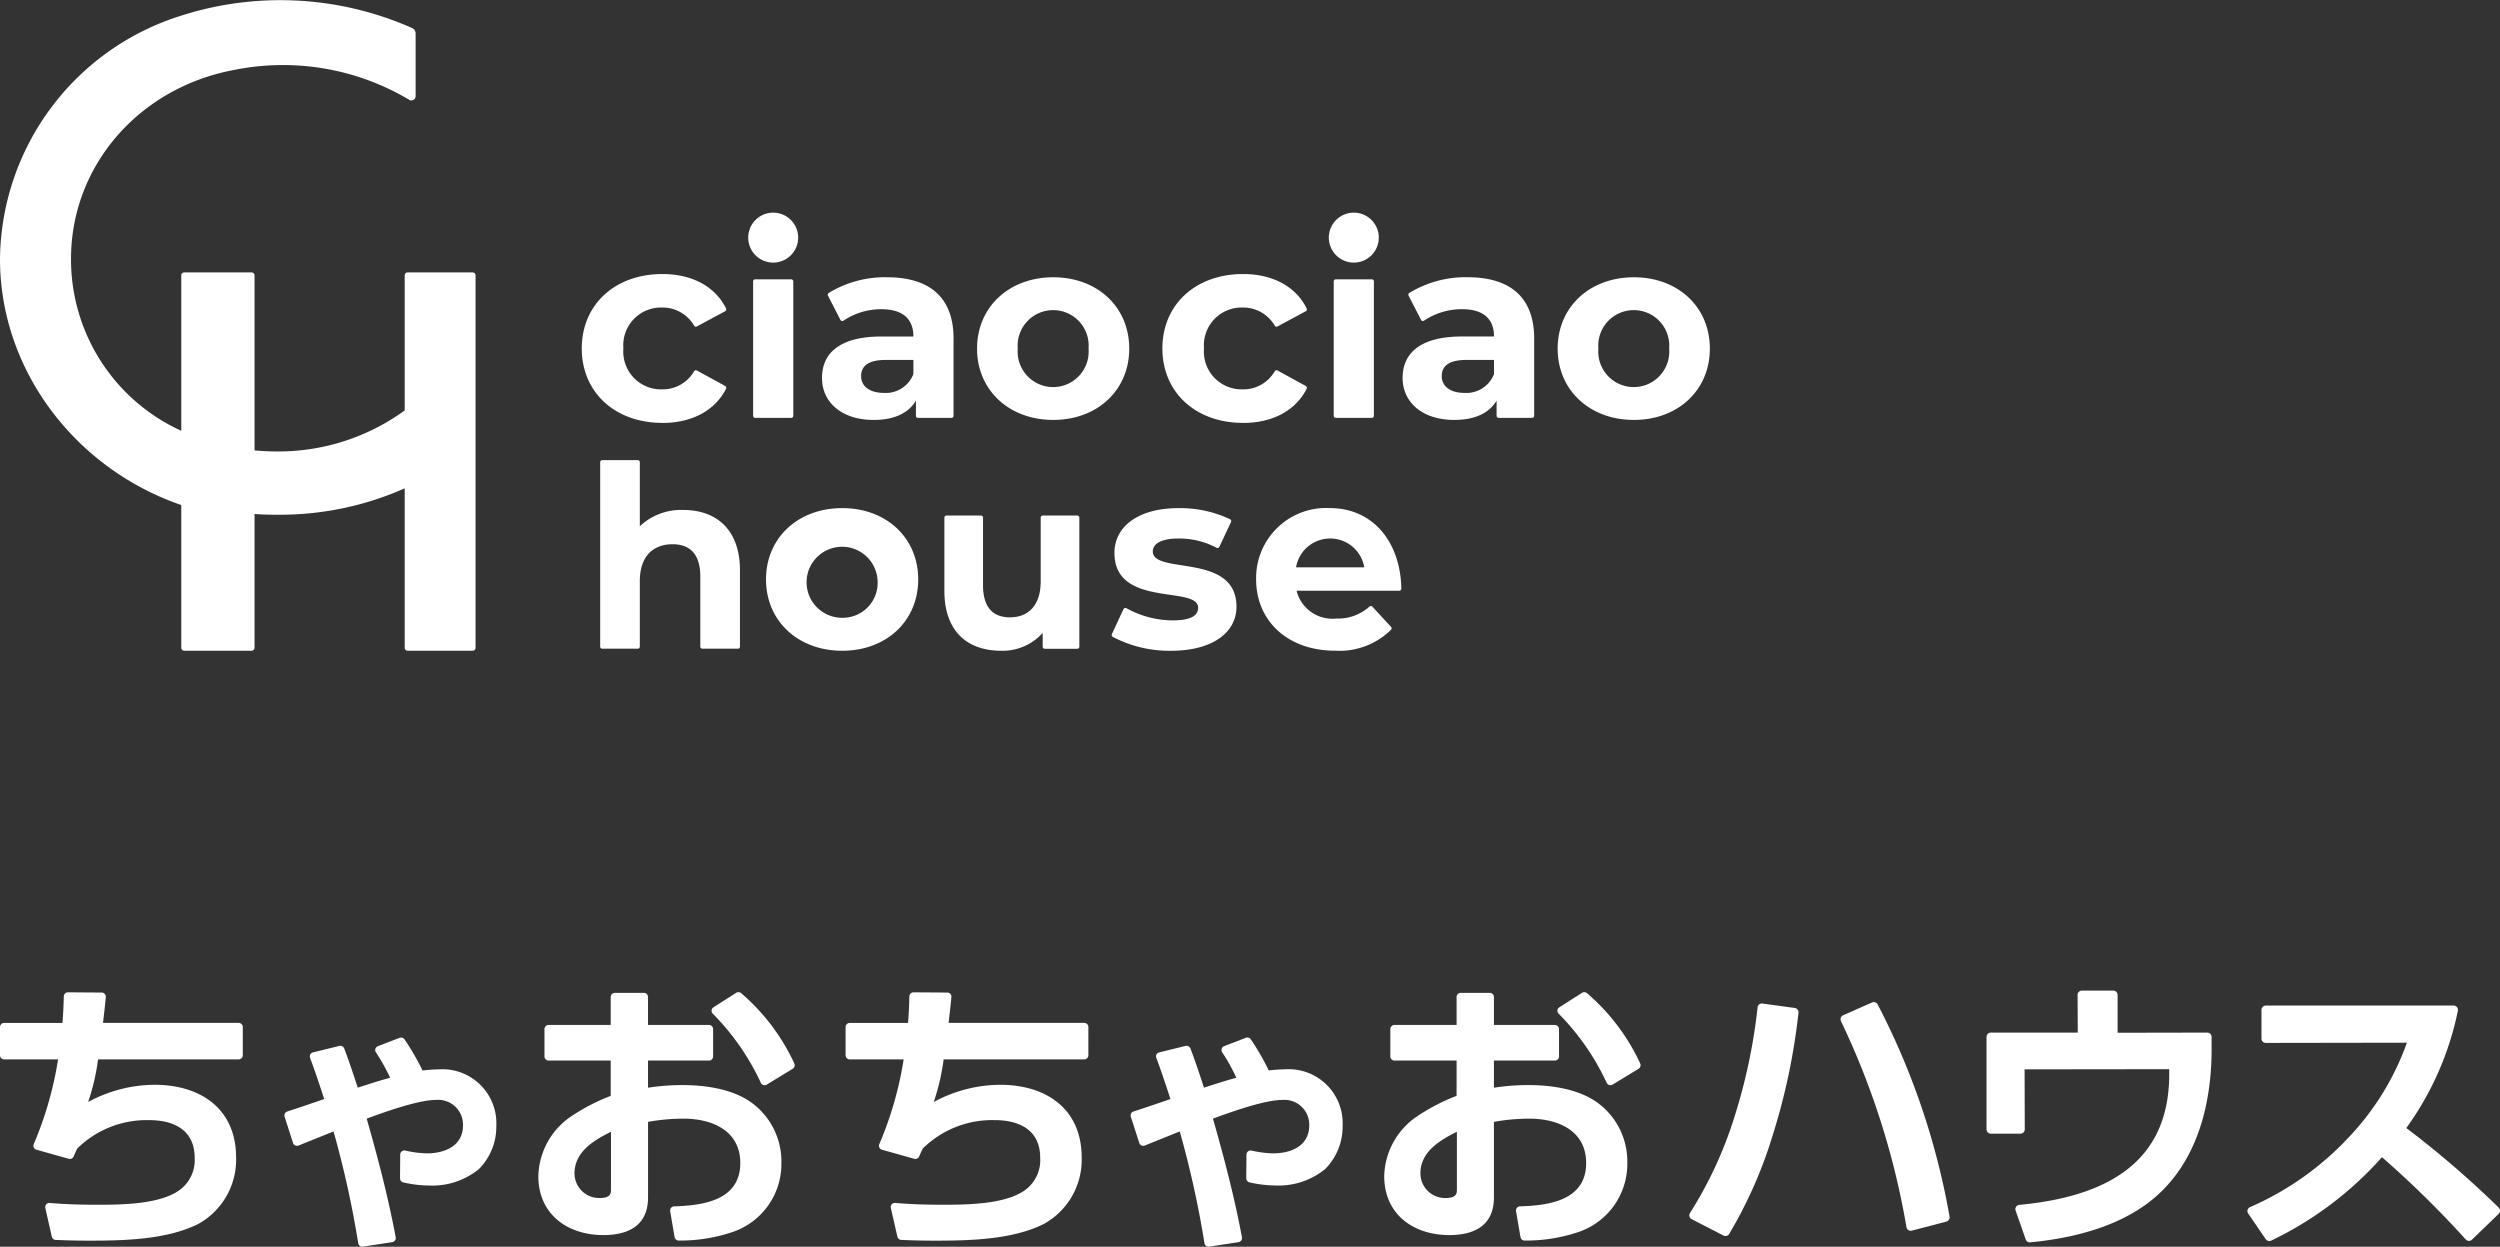
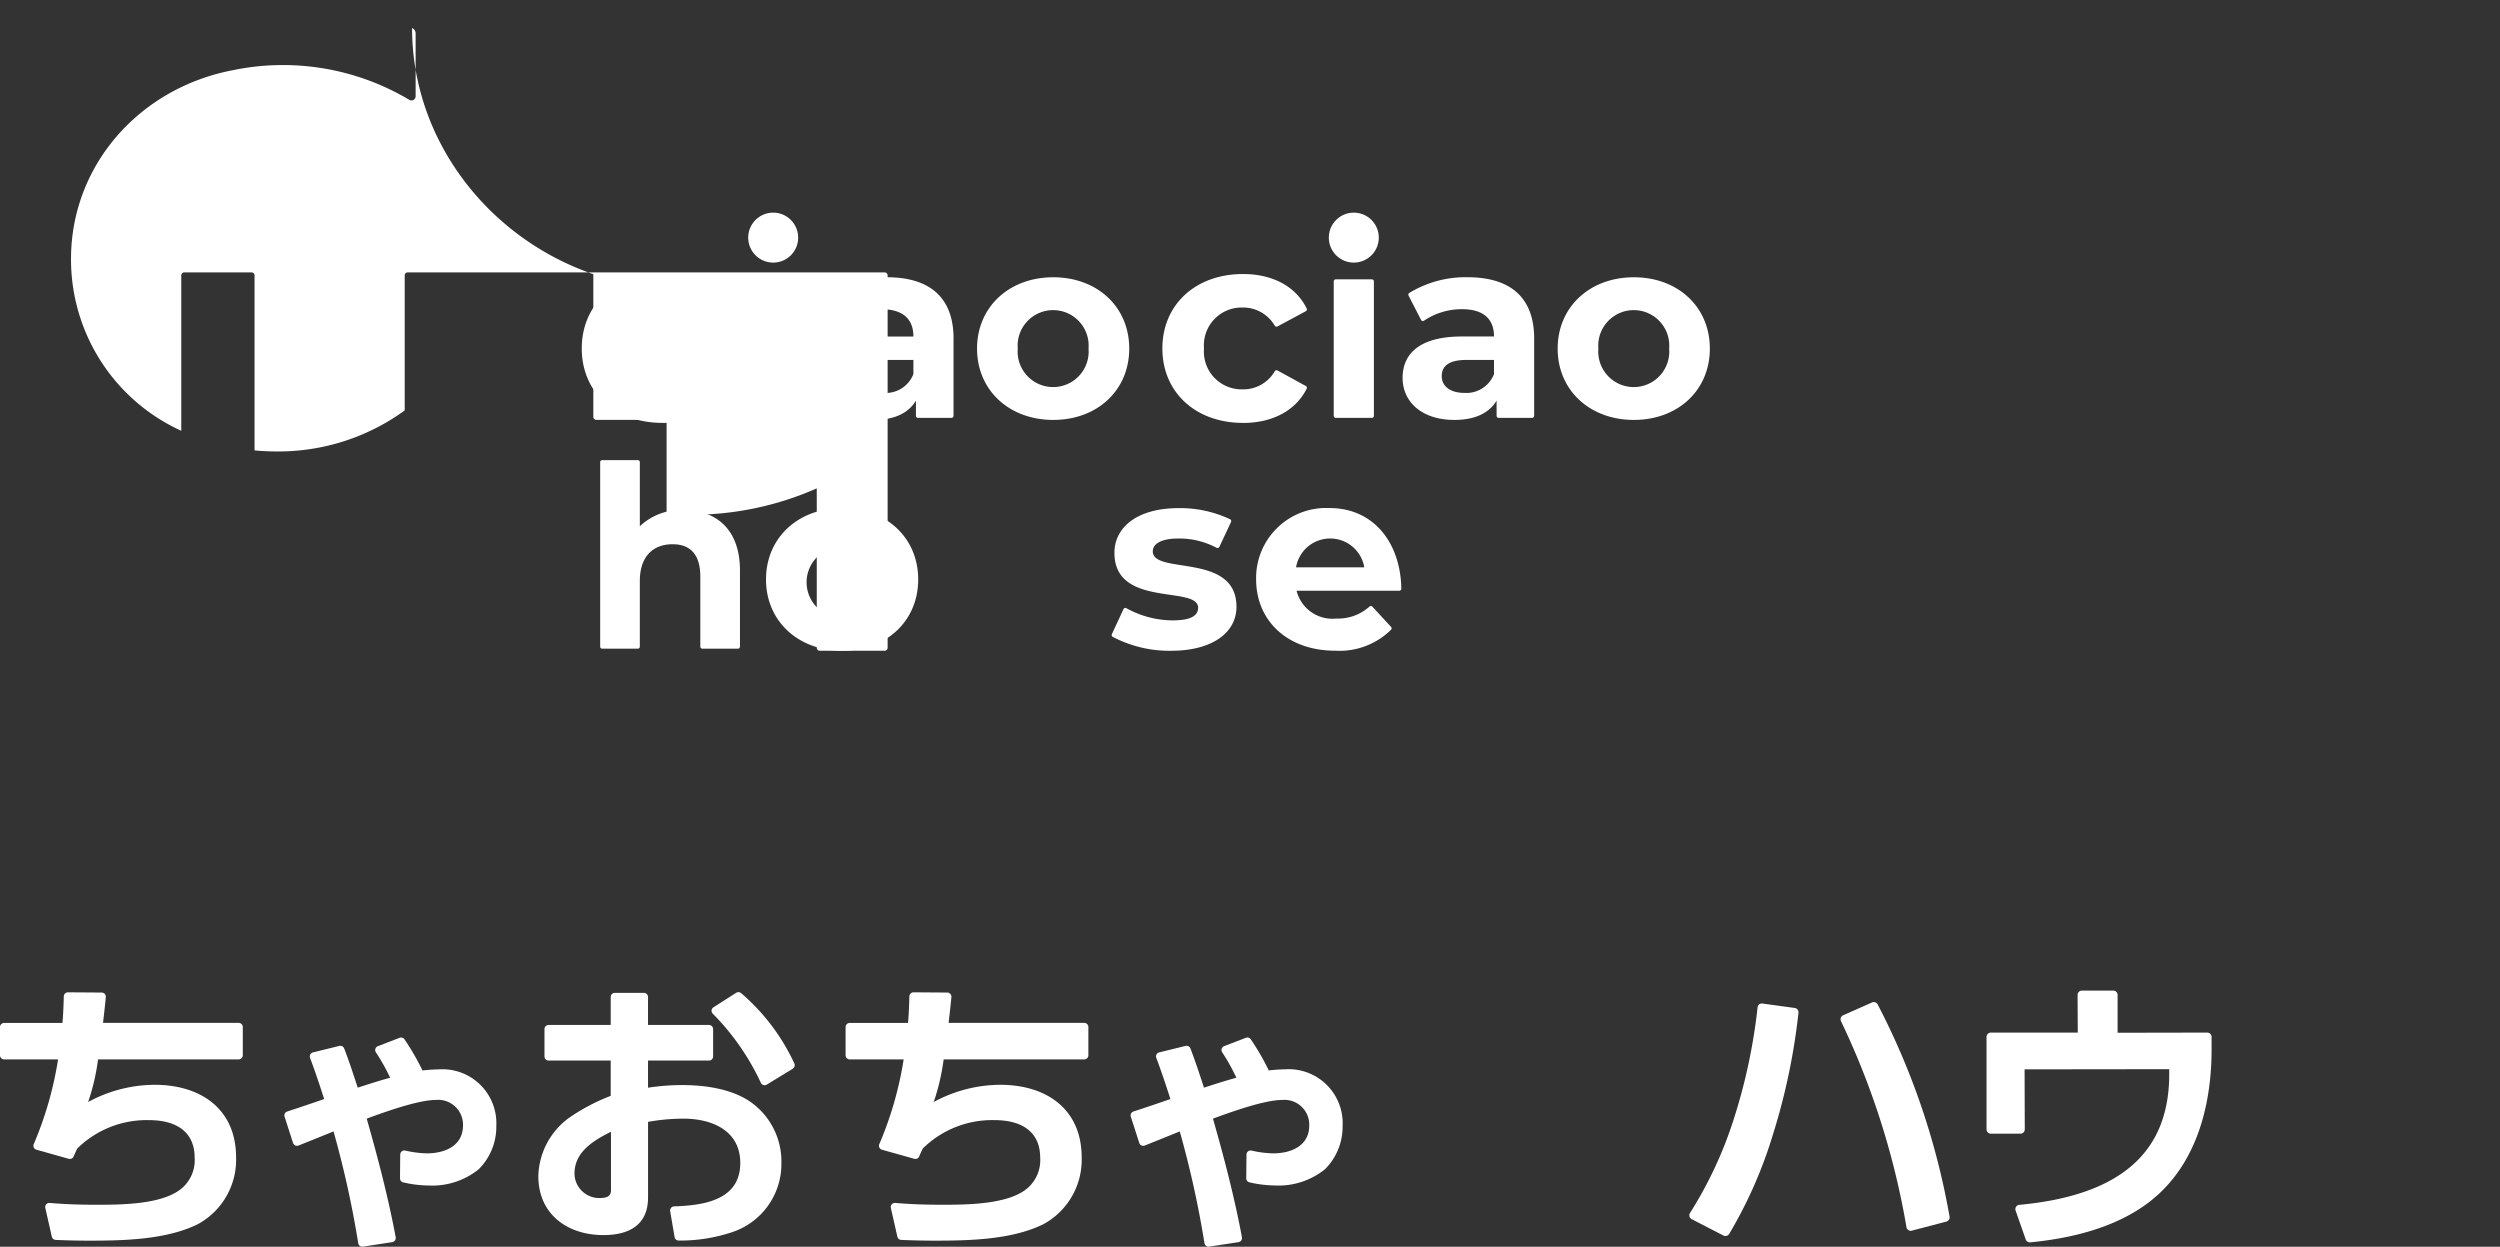
<svg xmlns="http://www.w3.org/2000/svg" width="222.5" height="110.961" viewBox="0 0 222.5 110.961">
  <rect x="0" y="0" width="222.5" height="110.961" fill="#333333" stroke="none" />
  <defs>
    <clipPath id="clip-path">
      <rect id="長方形_6346" data-name="長方形 6346" width="152.175" height="57.918" fill="#fff" />
    </clipPath>
    <clipPath id="clip-path-2">
      <rect id="長方形_6358" data-name="長方形 6358" width="222.5" height="22.799" fill="#fff" />
    </clipPath>
  </defs>
  <g id="グループ_16596" data-name="グループ 16596" transform="translate(-183 -3399)">
    <g id="グループ_16410" data-name="グループ 16410" transform="translate(183 3399)">
      <g id="グループ_16312" data-name="グループ 16312" transform="translate(0 0)" clip-path="url(#clip-path)">
-         <path id="パス_20018" data-name="パス 20018" d="M36.018,24.509V36.53a19.129,19.129,0,0,1-11.329,3.65q-1.037,0-2.035-.094V24.509a.267.267,0,0,0-.267-.267H16.4a.267.267,0,0,0-.267.267V38.34a16.748,16.748,0,0,1-9.812-15.3c0-8.283,6.031-15.187,14.4-16.792a21.958,21.958,0,0,1,15.7,2.634.373.373,0,0,0,.57-.318V2.983a.532.532,0,0,0-.317-.49A28.953,28.953,0,0,0,15.865,1.478,22.939,22.939,0,0,0,0,23.039c0,9.917,6.715,18.672,16.133,21.91v12.7a.267.267,0,0,0,.267.267h5.987a.267.267,0,0,0,.267-.267V45.744c.568.044,1.176.067,2.035.067a27.432,27.432,0,0,0,11.329-2.347V57.651a.267.267,0,0,0,.267.267h5.773a.267.267,0,0,0,.267-.267V24.509a.267.267,0,0,0-.267-.267H36.285a.267.267,0,0,0-.267.267" transform="translate(0 0)" fill="#fff" />
+         <path id="パス_20018" data-name="パス 20018" d="M36.018,24.509V36.53a19.129,19.129,0,0,1-11.329,3.65q-1.037,0-2.035-.094V24.509a.267.267,0,0,0-.267-.267H16.4a.267.267,0,0,0-.267.267V38.34a16.748,16.748,0,0,1-9.812-15.3c0-8.283,6.031-15.187,14.4-16.792a21.958,21.958,0,0,1,15.7,2.634.373.373,0,0,0,.57-.318V2.983a.532.532,0,0,0-.317-.49c0,9.917,6.715,18.672,16.133,21.91v12.7a.267.267,0,0,0,.267.267h5.987a.267.267,0,0,0,.267-.267V45.744c.568.044,1.176.067,2.035.067a27.432,27.432,0,0,0,11.329-2.347V57.651a.267.267,0,0,0,.267.267h5.773a.267.267,0,0,0,.267-.267V24.509a.267.267,0,0,0-.267-.267H36.285a.267.267,0,0,0-.267.267" transform="translate(0 0)" fill="#fff" />
        <path id="パス_20019" data-name="パス 20019" d="M73.066,44.284c-4.226,0-7.179-2.724-7.179-6.624s2.952-6.624,7.179-6.624c2.648,0,4.7,1.114,5.665,3.066a.185.185,0,0,1-.08.244L76.132,35.7a.185.185,0,0,1-.244-.067,3.253,3.253,0,0,0-2.846-1.616,3.362,3.362,0,0,0-3.451,3.644A3.362,3.362,0,0,0,73.041,41.3a3.228,3.228,0,0,0,2.846-1.613.185.185,0,0,1,.246-.067L78.651,41a.185.185,0,0,1,.079.244c-.98,1.938-3.029,3.044-5.664,3.044" transform="translate(-14.11 -6.647)" fill="#fff" />
        <path id="パス_20020" data-name="パス 20020" d="M85.477,31.636h3.205a.184.184,0,0,1,.185.185V43.78a.184.184,0,0,1-.185.185H85.477a.184.184,0,0,1-.185-.185V31.821a.184.184,0,0,1,.185-.185" transform="translate(-18.265 -6.775)" fill="#fff" />
        <path id="パス_20021" data-name="パス 20021" d="M89.184,26.306a2.223,2.223,0,1,0-2.223,2.223,2.223,2.223,0,0,0,2.223-2.223" transform="translate(-18.147 -5.158)" fill="#fff" />
        <path id="パス_20022" data-name="パス 20022" d="M104.8,36.88v6.85a.184.184,0,0,1-.185.185h-2.976a.184.184,0,0,1-.185-.185V42.379C100.792,43.5,99.508,44.1,97.7,44.1c-2.887,0-4.606-1.6-4.606-3.736,0-2.177,1.536-3.69,5.293-3.69h2.842c0-1.536-.917-2.429-2.842-2.429a6.031,6.031,0,0,0-3.379,1.016.183.183,0,0,1-.272-.062l-1.11-2.16a.185.185,0,0,1,.06-.238,9.606,9.606,0,0,1,5.182-1.4c3.759,0,5.936,1.741,5.936,5.477m-3.575,3.139V38.759H98.775c-1.673,0-2.2.619-2.2,1.444,0,.894.757,1.49,2.017,1.49a2.634,2.634,0,0,0,2.635-1.673" transform="translate(-19.936 -6.725)" fill="#fff" />
        <path id="パス_20023" data-name="パス 20023" d="M110.655,37.75c0-3.712,2.864-6.347,6.783-6.347s6.761,2.635,6.761,6.347-2.842,6.348-6.761,6.348-6.783-2.636-6.783-6.348m9.922,0a3.161,3.161,0,1,0-6.3,0,3.161,3.161,0,1,0,6.3,0" transform="translate(-23.697 -6.725)" fill="#fff" />
        <path id="パス_20024" data-name="パス 20024" d="M138.823,44.284c-4.226,0-7.179-2.724-7.179-6.624s2.952-6.624,7.179-6.624c2.648,0,4.7,1.114,5.665,3.066a.185.185,0,0,1-.08.244L141.889,35.7a.186.186,0,0,1-.244-.067,3.253,3.253,0,0,0-2.846-1.616,3.362,3.362,0,0,0-3.451,3.644A3.362,3.362,0,0,0,138.8,41.3a3.228,3.228,0,0,0,2.846-1.613.185.185,0,0,1,.246-.067L144.408,41a.185.185,0,0,1,.079.244c-.98,1.938-3.029,3.044-5.664,3.044" transform="translate(-28.192 -6.647)" fill="#fff" />
        <path id="パス_20025" data-name="パス 20025" d="M151.234,31.636h3.205a.184.184,0,0,1,.185.185V43.78a.184.184,0,0,1-.185.185h-3.205a.184.184,0,0,1-.185-.185V31.821a.184.184,0,0,1,.185-.185" transform="translate(-32.347 -6.775)" fill="#fff" />
        <path id="パス_20026" data-name="パス 20026" d="M154.941,26.306a2.223,2.223,0,1,0-2.223,2.223,2.223,2.223,0,0,0,2.223-2.223" transform="translate(-32.229 -5.158)" fill="#fff" />
        <path id="パス_20027" data-name="パス 20027" d="M170.559,36.88v6.85a.184.184,0,0,1-.185.185H167.4a.184.184,0,0,1-.185-.185V42.379c-.665,1.123-1.948,1.719-3.759,1.719-2.887,0-4.606-1.6-4.606-3.736,0-2.177,1.536-3.69,5.293-3.69h2.842c0-1.536-.917-2.429-2.842-2.429a6.031,6.031,0,0,0-3.379,1.016.183.183,0,0,1-.272-.062l-1.11-2.16a.185.185,0,0,1,.06-.238,9.606,9.606,0,0,1,5.182-1.4c3.759,0,5.936,1.741,5.936,5.477m-3.575,3.139V38.759h-2.452c-1.673,0-2.2.619-2.2,1.444,0,.894.756,1.49,2.016,1.49a2.634,2.634,0,0,0,2.635-1.673" transform="translate(-34.018 -6.725)" fill="#fff" />
        <path id="パス_20028" data-name="パス 20028" d="M176.411,37.75c0-3.712,2.865-6.347,6.783-6.347s6.761,2.635,6.761,6.347-2.842,6.348-6.761,6.348-6.783-2.636-6.783-6.348m9.923,0a3.161,3.161,0,1,0-6.3,0,3.161,3.161,0,1,0,6.3,0" transform="translate(-37.779 -6.725)" fill="#fff" />
        <path id="パス_20029" data-name="パス 20029" d="M80.414,61.927v6.782a.184.184,0,0,1-.185.185H77.07a.184.184,0,0,1-.185-.185V62.47c0-1.969-.905-2.873-2.466-2.873-1.7,0-2.918,1.04-2.918,3.28v5.832a.184.184,0,0,1-.185.185H68.158a.184.184,0,0,1-.185-.185V52.295a.184.184,0,0,1,.185-.185h3.159a.184.184,0,0,1,.185.185v5.7a5.346,5.346,0,0,1,3.868-1.448c2.873,0,5.044,1.674,5.044,5.384" transform="translate(-14.557 -11.16)" fill="#fff" />
        <path id="パス_20030" data-name="パス 20030" d="M86.753,63.893c0-3.712,2.865-6.347,6.783-6.347s6.761,2.635,6.761,6.347-2.842,6.348-6.761,6.348-6.783-2.636-6.783-6.348m9.923,0a3.161,3.161,0,1,0-3.139,3.415,3.111,3.111,0,0,0,3.139-3.415" transform="translate(-18.578 -12.324)" fill="#fff" />
-         <path id="パス_20031" data-name="パス 20031" d="M118.966,58.573V70.06a.185.185,0,0,1-.185.185h-2.893a.185.185,0,0,1-.185-.185V68.835a4.8,4.8,0,0,1-3.68,1.587c-2.976,0-5.069-1.675-5.069-5.334V58.573a.184.184,0,0,1,.185-.185h3.069a.184.184,0,0,1,.185.185v6.009c0,1.983.882,2.865,2.4,2.865,1.587,0,2.733-1.014,2.733-3.2V58.573a.184.184,0,0,1,.185-.185h3.069a.184.184,0,0,1,.185.185" transform="translate(-22.904 -12.504)" fill="#fff" />
        <path id="パス_20032" data-name="パス 20032" d="M125.917,68.765l1.036-2.23a.185.185,0,0,1,.264-.079,8.564,8.564,0,0,0,4.108,1.082c1.65,0,2.269-.435,2.269-1.123,0-2.016-7.447.046-7.447-4.881,0-2.338,2.108-3.987,5.706-3.987a10.4,10.4,0,0,1,4.594.993.184.184,0,0,1,.076.24l-1.035,2.211a.186.186,0,0,1-.255.083,7.086,7.086,0,0,0-3.38-.823c-1.6,0-2.292.5-2.292,1.146,0,2.108,7.447.069,7.447,4.927,0,2.292-2.131,3.919-5.82,3.919a10.836,10.836,0,0,1-5.2-1.242.183.183,0,0,1-.068-.234" transform="translate(-26.962 -12.324)" fill="#fff" />
        <path id="パス_20033" data-name="パス 20033" d="M155,64.9h-9.139a3.288,3.288,0,0,0,3.529,2.475,4.174,4.174,0,0,0,2.959-1.068.185.185,0,0,1,.259.011l1.662,1.8a.186.186,0,0,1,0,.251,6.524,6.524,0,0,1-4.974,1.867c-4.262,0-7.035-2.681-7.035-6.348a6.233,6.233,0,0,1,6.524-6.347c3.993,0,6.328,3.147,6.4,7.168A.187.187,0,0,1,155,64.9m-9.185-2.086h6.073a3.08,3.08,0,0,0-6.073,0" transform="translate(-30.466 -12.324)" fill="#fff" />
      </g>
    </g>
    <g id="グループ_16411" data-name="グループ 16411" transform="translate(183 3487.162)">
      <g id="グループ_16341" data-name="グループ 16341" transform="translate(0 0)" clip-path="url(#clip-path-2)">
        <path id="パス_20053" data-name="パス 20053" d="M21.609,3.262v2.51a.368.368,0,0,1-.368.368H8.727a19.522,19.522,0,0,1-.883,3.792A12.486,12.486,0,0,1,13.765,8.4c4.078,0,7.247,2.13,7.247,6.468a6.528,6.528,0,0,1-3.377,5.922c-2.805,1.4-6.6,1.481-9.688,1.481q-1.495,0-2.99-.066a.371.371,0,0,1-.345-.289l-.58-2.558a.365.365,0,0,1,.391-.443c1.387.12,2.757.161,4.148.161,2.181,0,6.051,0,7.714-1.558a3.286,3.286,0,0,0,1.039-2.623c0-2.467-1.844-3.35-4.052-3.35a8.8,8.8,0,0,0-6.389,2.519c-.129.257-.231.475-.326.71a.366.366,0,0,1-.438.213L3.24,14.176a.365.365,0,0,1-.234-.5A31.7,31.7,0,0,0,5.168,6.14H.368A.368.368,0,0,1,0,5.772V3.262a.368.368,0,0,1,.368-.368h5.19c.068-.789.1-1.578.12-2.368a.368.368,0,0,1,.37-.357L9.053.19a.37.37,0,0,1,.365.4c-.072.775-.162,1.547-.25,2.3H21.241a.368.368,0,0,1,.368.368" transform="translate(0 -0.015)" fill="#fff" />
        <path id="パス_20054" data-name="パス 20054" d="M104,3.262v2.51a.368.368,0,0,1-.368.368H91.119a19.522,19.522,0,0,1-.883,3.792A12.486,12.486,0,0,1,96.157,8.4c4.078,0,7.247,2.13,7.247,6.468a6.529,6.529,0,0,1-3.376,5.922c-2.806,1.4-6.6,1.481-9.688,1.481q-1.495,0-2.99-.066A.372.372,0,0,1,87,21.915l-.58-2.558a.365.365,0,0,1,.391-.443c1.387.12,2.757.161,4.148.161,2.181,0,6.051,0,7.714-1.558a3.286,3.286,0,0,0,1.039-2.623c0-2.467-1.844-3.35-4.052-3.35a8.8,8.8,0,0,0-6.389,2.519c-.129.257-.231.475-.326.71a.366.366,0,0,1-.438.213l-2.878-.808a.365.365,0,0,1-.234-.5A31.7,31.7,0,0,0,87.56,6.14h-4.8a.368.368,0,0,1-.368-.368V3.262a.368.368,0,0,1,.368-.368h5.19c.068-.789.1-1.578.12-2.368a.368.368,0,0,1,.37-.357L91.445.19a.37.37,0,0,1,.365.4c-.072.775-.162,1.547-.25,2.3h12.073a.368.368,0,0,1,.368.368" transform="translate(-7.135 -0.015)" fill="#fff" />
        <path id="パス_20055" data-name="パス 20055" d="M37.31,22.786l-2.611.4a.364.364,0,0,1-.417-.305,87.917,87.917,0,0,0-2.2-9.95c-1.023.418-2.067.838-3.113,1.256a.37.37,0,0,1-.489-.228l-.754-2.34a.366.366,0,0,1,.237-.461c1.1-.357,2.207-.733,3.287-1.109-.424-1.32-.784-2.4-1.254-3.661a.37.37,0,0,1,.255-.49l2.346-.576a.372.372,0,0,1,.435.226c.442,1.15.824,2.319,1.206,3.489.961-.311,1.922-.624,2.884-.883A17.837,17.837,0,0,0,35.85,5.887a.368.368,0,0,1,.178-.54L37.962,4.6a.37.37,0,0,1,.438.137A21.921,21.921,0,0,1,40,7.508a14.146,14.146,0,0,1,1.454-.1,4.806,4.806,0,0,1,5.117,5.039,5.333,5.333,0,0,1-1.559,3.844,6.569,6.569,0,0,1-4.467,1.454,10.326,10.326,0,0,1-2.249-.276A.369.369,0,0,1,38,17.1l.019-2.109a.369.369,0,0,1,.441-.358,9.426,9.426,0,0,0,1.926.251c1.585,0,3.221-.649,3.221-2.494a2.21,2.21,0,0,0-2.415-2.26c-1.585,0-4.6,1.091-6.156,1.662,1,3.513,1.911,6.978,2.58,10.558a.372.372,0,0,1-.308.435" transform="translate(-2.399 -0.397)" fill="#fff" />
        <path id="パス_20056" data-name="パス 20056" d="M119.766,22.786l-2.611.4a.364.364,0,0,1-.417-.305,87.918,87.918,0,0,0-2.2-9.95c-1.023.418-2.067.838-3.113,1.256a.37.37,0,0,1-.489-.228l-.754-2.34a.366.366,0,0,1,.237-.461c1.1-.357,2.207-.733,3.287-1.109-.424-1.32-.784-2.4-1.254-3.661a.37.37,0,0,1,.255-.49l2.346-.576a.372.372,0,0,1,.435.226c.442,1.15.824,2.319,1.206,3.489.961-.311,1.922-.624,2.884-.883a17.837,17.837,0,0,0-1.267-2.271.368.368,0,0,1,.178-.54l1.934-.746a.37.37,0,0,1,.438.137,21.92,21.92,0,0,1,1.6,2.77,14.146,14.146,0,0,1,1.454-.1,4.806,4.806,0,0,1,5.117,5.039,5.333,5.333,0,0,1-1.559,3.844A6.569,6.569,0,0,1,123,17.741a10.326,10.326,0,0,1-2.249-.276.369.369,0,0,1-.294-.364l.019-2.109a.369.369,0,0,1,.441-.358,9.426,9.426,0,0,0,1.926.251c1.585,0,3.221-.649,3.221-2.494a2.21,2.21,0,0,0-2.415-2.26c-1.585,0-4.6,1.091-6.156,1.662,1,3.513,1.911,6.978,2.58,10.558a.372.372,0,0,1-.308.435" transform="translate(-9.54 -0.397)" fill="#fff" />
        <path id="パス_20057" data-name="パス 20057" d="M68.009,3.441V5.874a.368.368,0,0,1-.368.368H62.216V8.658a20,20,0,0,1,3.065-.234c2.1,0,4.624.364,6.312,1.688a6.47,6.47,0,0,1,2.493,5.247A6.394,6.394,0,0,1,69.7,21.515a14.575,14.575,0,0,1-4.747.746.369.369,0,0,1-.372-.307l-.394-2.306a.368.368,0,0,1,.353-.43c2.6-.082,5.887-.536,5.887-3.859,0-2.908-2.545-3.948-5.065-3.948a18.152,18.152,0,0,0-3.143.286v6.726c0,2.494-1.739,3.351-3.973,3.351-3.221,0-5.792-1.871-5.792-5.247a6.619,6.619,0,0,1,2.779-5.221,17.606,17.606,0,0,1,3.662-1.922V6.242H53.364A.368.368,0,0,1,53,5.874V3.441a.369.369,0,0,1,.368-.368h5.528V.585A.368.368,0,0,1,59.26.217h2.588a.368.368,0,0,1,.368.368V3.073h5.425a.369.369,0,0,1,.368.368m-9.09,9.139c-1.507.754-3.247,1.767-3.247,3.714a2.2,2.2,0,0,0,2.285,2.181c.909,0,.962-.415.962-.727ZM70.5.239a18.436,18.436,0,0,1,4.734,6.254.371.371,0,0,1-.141.479l-2.31,1.411a.368.368,0,0,1-.519-.147A21.733,21.733,0,0,0,67.99,2.08a.366.366,0,0,1,.049-.578L70.059.214A.373.373,0,0,1,70.5.239" transform="translate(-4.542 -0.014)" fill="#fff" />
-         <path id="パス_20058" data-name="パス 20058" d="M150.433,3.441V5.874a.368.368,0,0,1-.368.368H144.64V8.658a20,20,0,0,1,3.065-.234c2.1,0,4.624.364,6.312,1.688a6.47,6.47,0,0,1,2.493,5.247,6.394,6.394,0,0,1-4.389,6.156,14.575,14.575,0,0,1-4.747.746.369.369,0,0,1-.372-.307l-.394-2.306a.368.368,0,0,1,.353-.43c2.6-.082,5.887-.536,5.887-3.859,0-2.908-2.545-3.948-5.065-3.948a18.152,18.152,0,0,0-3.143.286v6.726c0,2.494-1.739,3.351-3.973,3.351-3.221,0-5.792-1.871-5.792-5.247a6.619,6.619,0,0,1,2.779-5.221,17.606,17.606,0,0,1,3.662-1.922V6.242h-5.528a.368.368,0,0,1-.368-.368V3.441a.369.369,0,0,1,.368-.368h5.528V.585a.368.368,0,0,1,.368-.368h2.588a.368.368,0,0,1,.368.368V3.073h5.425a.369.369,0,0,1,.368.368m-9.09,9.139c-1.507.754-3.247,1.767-3.247,3.714a2.2,2.2,0,0,0,2.285,2.181c.909,0,.962-.415.962-.727ZM152.919.239a18.45,18.45,0,0,1,4.735,6.254.372.372,0,0,1-.142.479L155.2,8.383a.368.368,0,0,1-.519-.147,21.733,21.733,0,0,0-4.27-6.156.366.366,0,0,1,.049-.578l2.02-1.287a.373.373,0,0,1,.437.025" transform="translate(-11.68 -0.014)" fill="#fff" />
        <path id="パス_20059" data-name="パス 20059" d="M167.817,21.941a.385.385,0,0,1-.174-.043l-2.833-1.459a.376.376,0,0,1-.192-.238.389.389,0,0,1,.046-.31,35.854,35.854,0,0,0,3.887-8.333,50.313,50.313,0,0,0,2.128-9.974.384.384,0,0,1,.379-.341l2.927.4a.391.391,0,0,1,.333.428,56.7,56.7,0,0,1-2.287,10.882,39.818,39.818,0,0,1-3.875,8.794.39.39,0,0,1-.338.194m16.491-.465a.385.385,0,0,1-.379-.319A69.534,69.534,0,0,0,178.1,2.815a.386.386,0,0,1,.189-.518l2.576-1.143a.391.391,0,0,1,.5.174,65.255,65.255,0,0,1,6.4,18.888.391.391,0,0,1-.284.441l-3.075.806a.372.372,0,0,1-.1.013" transform="translate(-14.254 -0.097)" fill="#fff" />
        <path id="パス_20060" data-name="パス 20060" d="M197.415,22.409a.385.385,0,0,1-.364-.26l-.9-2.572a.381.381,0,0,1,.039-.331.386.386,0,0,1,.29-.176c8.979-.839,13.343-4.643,13.343-11.63V6.995l-12.873.016.016,5.34a.386.386,0,0,1-.385.385h-2.632a.386.386,0,0,1-.386-.385V4.123a.386.386,0,0,1,.386-.385h7.734L201.668.385A.386.386,0,0,1,202.053,0h2.789a.386.386,0,0,1,.386.385V3.753l7.979-.015a.386.386,0,0,1,.386.385V5.4c-.023,3.8-.845,9.079-4.633,12.638-2.559,2.408-6.431,3.877-11.51,4.37h-.037" transform="translate(-16.762 0)" fill="#fff" />
-         <path id="パス_20061" data-name="パス 20061" d="M220.931,22.414a.392.392,0,0,1-.322-.171l-1.558-2.277a.38.38,0,0,1-.052-.318.385.385,0,0,1,.216-.248,26.514,26.514,0,0,0,8.868-6.3,23.833,23.833,0,0,0,5.095-8.335l-12.557.02a.387.387,0,0,1-.386-.386V1.844a.386.386,0,0,1,.386-.385h16.714a.389.389,0,0,1,.379.468,27,27,0,0,1-4.589,10.432,85.94,85.94,0,0,1,8.224,7.083.4.4,0,0,1,.114.282.38.38,0,0,1-.117.273l-2.38,2.3a.384.384,0,0,1-.551-.02,88.376,88.376,0,0,0-7.456-7.323,31.2,31.2,0,0,1-9.869,7.431.38.38,0,0,1-.159.035" transform="translate(-18.964 -0.127)" fill="#fff" />
      </g>
    </g>
  </g>
</svg>